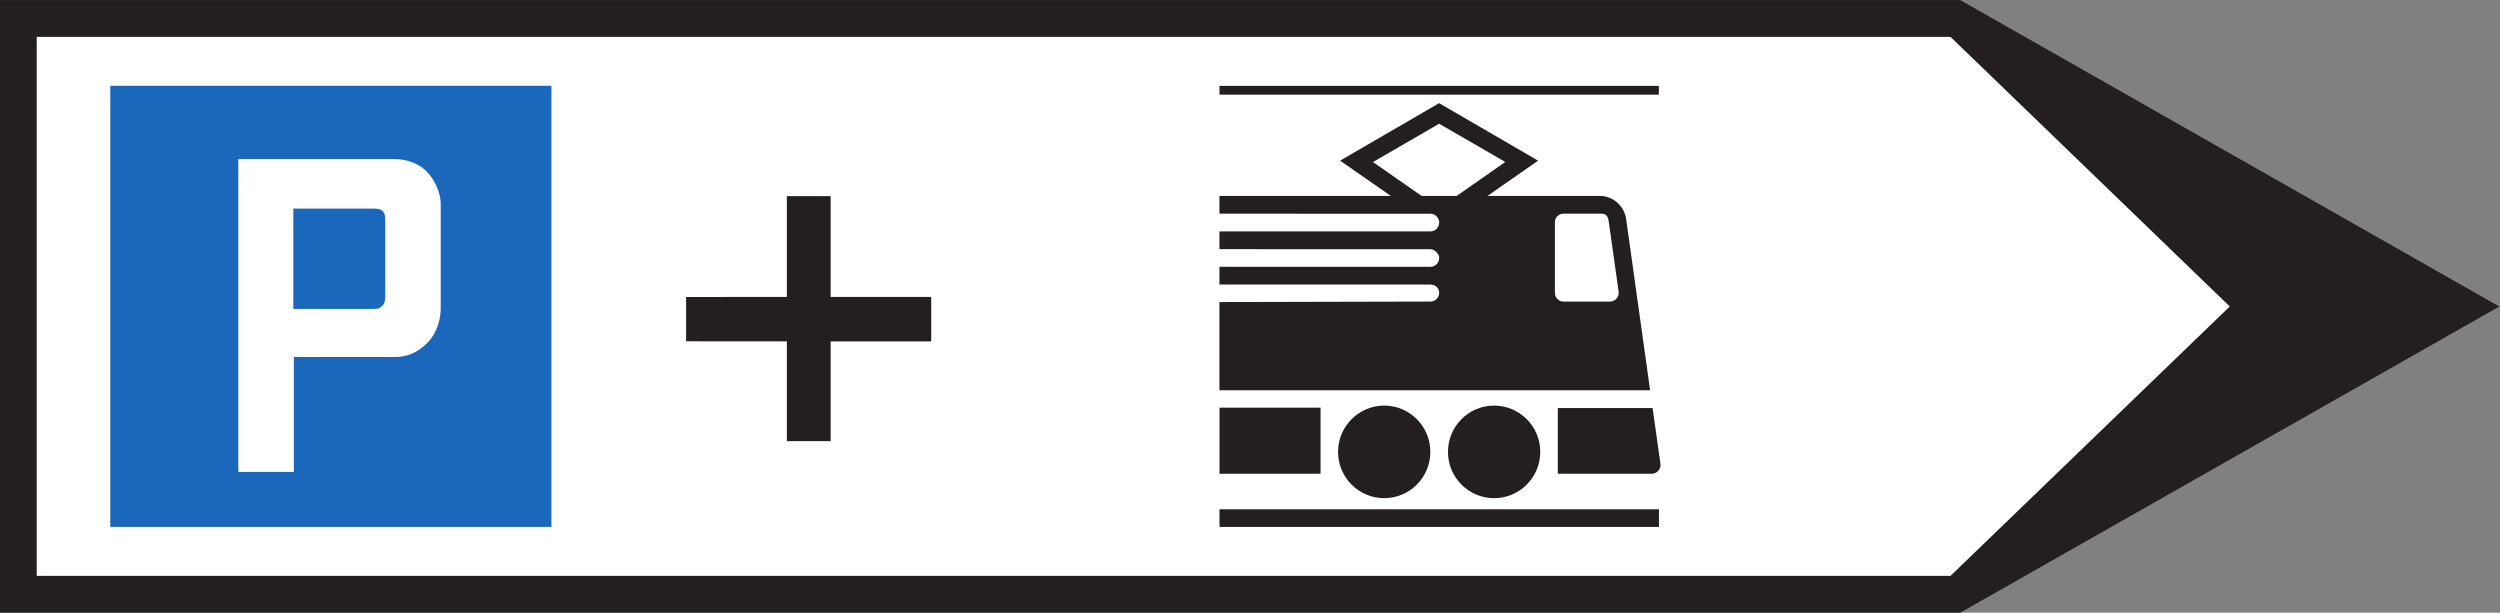
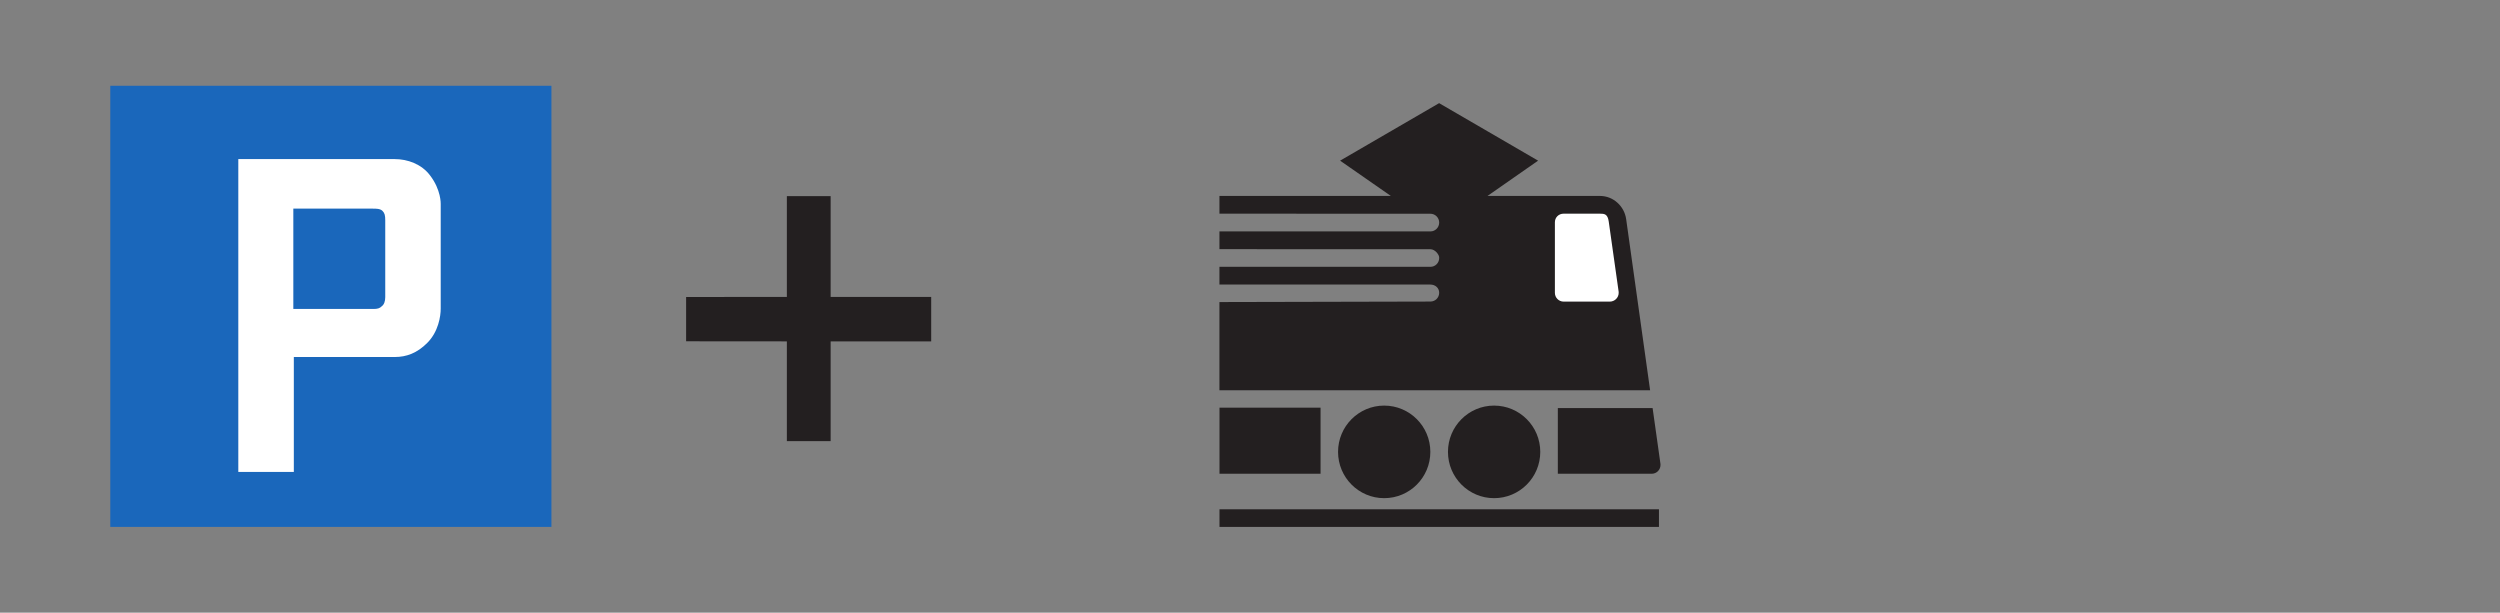
<svg xmlns="http://www.w3.org/2000/svg" viewBox="0 0 192.76 47.24" height="47.24" width="192.76" xml:space="preserve" id="svg2" version="1.1">
  <rect x="0" y="0" width="192.76" height="47.24" fill="#808080" stroke="none" />
  <defs id="defs6" />
  <g transform="matrix(1.333,0,0,-1.333,0,47.24)" id="g10">
    <g transform="scale(0.1)" id="g12">
-       <path id="path14" style="fill:#231f20;fill-opacity:1;fill-rule:nonzero;stroke:none" d="m 0,0 h 1133.86 l 311.8,177.082 -311.8,177.262 H 0 V 0" />
-       <path id="path16" style="fill:#ffffff;fill-opacity:1;fill-rule:nonzero;stroke:none" d="M 21.242,21.277 H 1128.2 L 1289.74,177.117 1128.2,333.07 H 21.242 V 21.277" />
      <path id="path18" style="fill:#231f20;fill-opacity:1;fill-rule:nonzero;stroke:none" d="m 480.465,156.93 h 58.16 v 25.703 h -58.16 v 58.324 h -25.324 v -58.324 l -58.274,-0.028 v -25.628 l 58.274,-0.047 V 99.227 h 25.324 V 156.93" />
-       <path id="path20" style="fill:#231f20;fill-opacity:1;fill-rule:nonzero;stroke:none" d="m 705.383,299.625 h 254.148 v 5.098 H 705.383 Z" />
      <path id="path22" style="fill:#231f20;fill-opacity:1;fill-rule:nonzero;stroke:none" d="m 832.461,205.129 c 0.254,1.652 -2.266,5.109 -5.078,5.109 v 0 l -122.035,0.035 v 10.258 h 122.035 v 0 c 2.812,0 5.078,2.305 5.078,5.114 0,2.808 -2.266,5.113 -5.078,5.113 v 0 l -122.035,0.039 v 10.258 h 99.144 l -29.344,20.41 57.274,33.265 57.246,-33.265 -29.266,-20.41 h 65.086 v 0 c 7.707,0 14.075,-5.942 15.117,-13.395 v 0 l 13.86,-99 H 705.348 v 51.012 l 122.035,0.289 v 0 c 2.812,0 5.078,2.269 5.078,5.078 0,2.809 -2.266,4.75 -5.078,4.75 H 705.348 v 10.262 h 122.035 v 0 c 2.812,0 5.078,2.269 5.078,5.078 v 0" />
      <path id="path24" style="fill:#231f20;fill-opacity:1;fill-rule:nonzero;stroke:none" d="m 960.441,86.16 -4.535,32.207 h -54.82 V 80.359 h 54.316 v 0 c 2.813,0 5.078,2.285 5.078,5.109 0,0.234 0,0.469 -0.039,0.691 v 0" />
      <path id="path26" style="fill:#231f20;fill-opacity:1;fill-rule:nonzero;stroke:none" d="m 890.93,93.008 c 0,14.785 -11.953,26.773 -26.719,26.773 -14.719,0 -26.672,-11.988 -26.672,-26.773 0,-14.785 11.953,-26.77 26.672,-26.77 14.766,0 26.719,11.984 26.719,26.77 v 0" />
      <path id="path28" style="fill:#231f20;fill-opacity:1;fill-rule:nonzero;stroke:none" d="m 827.344,93.008 c 0,14.785 -11.942,26.773 -26.707,26.773 -14.719,0 -26.672,-11.988 -26.672,-26.773 0,-14.785 11.953,-26.77 26.672,-26.77 14.765,0 26.707,11.984 26.707,26.77 v 0" />
      <path id="path30" style="fill:#231f20;fill-opacity:1;fill-rule:nonzero;stroke:none" d="M 705.383,49.609 H 959.582 V 59.805 H 705.383 Z" />
      <path id="path32" style="fill:#231f20;fill-opacity:1;fill-rule:nonzero;stroke:none" d="m 705.383,80.352 h 58.465 v 38.242 H 705.383 Z" />
      <path id="path34" style="fill:#1a67bb;fill-opacity:1;fill-rule:nonzero;stroke:none" d="M 63.789,304.773 H 318.961 V 49.609 H 63.789 V 304.773" />
      <path id="path36" style="fill:#ffffff;fill-opacity:1;fill-rule:nonzero;stroke:none" d="M 169.957,81.426 H 137.844 V 262.367 h 90.469 v 0 c 7.449,0 15.55,-2.918 20.41,-9.398 6.515,-8.457 6.195,-16.559 6.195,-16.559 v -60.625 c 0,-4.215 -1.301,-13.285 -7.813,-19.765 -5.835,-5.864 -11.988,-8.133 -18.792,-8.133 H 169.957 V 81.426" />
      <path id="path38" style="fill:#1a67bb;fill-opacity:1;fill-rule:nonzero;stroke:none" d="m 169.668,175.68 v 58.031 h 46.047 v 0 c 1.941,0 4.207,0 5.508,-1.301 1.293,-1.293 1.613,-2.586 1.613,-5.508 V 182.48 c 0,-2.265 -0.645,-4.21 -1.941,-5.179 -1.293,-1.301 -2.594,-1.621 -4.86,-1.621 h -46.367 v 0" />
      <path id="path40" style="fill:#ffffff;fill-opacity:1;fill-rule:nonzero;stroke:none" d="m 899.387,185 c 0,-2.809 2.265,-5.074 5.078,-5.074 h 26.68 v 0 c 2.8,0 5.144,2.265 5.144,5.074 0,0.289 0,0.508 -0.039,0.758 v 0 l -5.723,40.504 v 0 c -0.613,4.386 -2.519,4.535 -5.117,4.535 h -20.984 v 0 c -2.805,0 -5.039,-2.125 -5.039,-4.973 V 185" />
-       <path id="path42" style="fill:#ffffff;fill-opacity:1;fill-rule:nonzero;stroke:none" d="m 822.316,241.055 h 20.262 l 28.117,19.652 -38.273,22.109 -38.262,-22.164 v 0 l 28.156,-19.597" />
    </g>
  </g>
</svg>